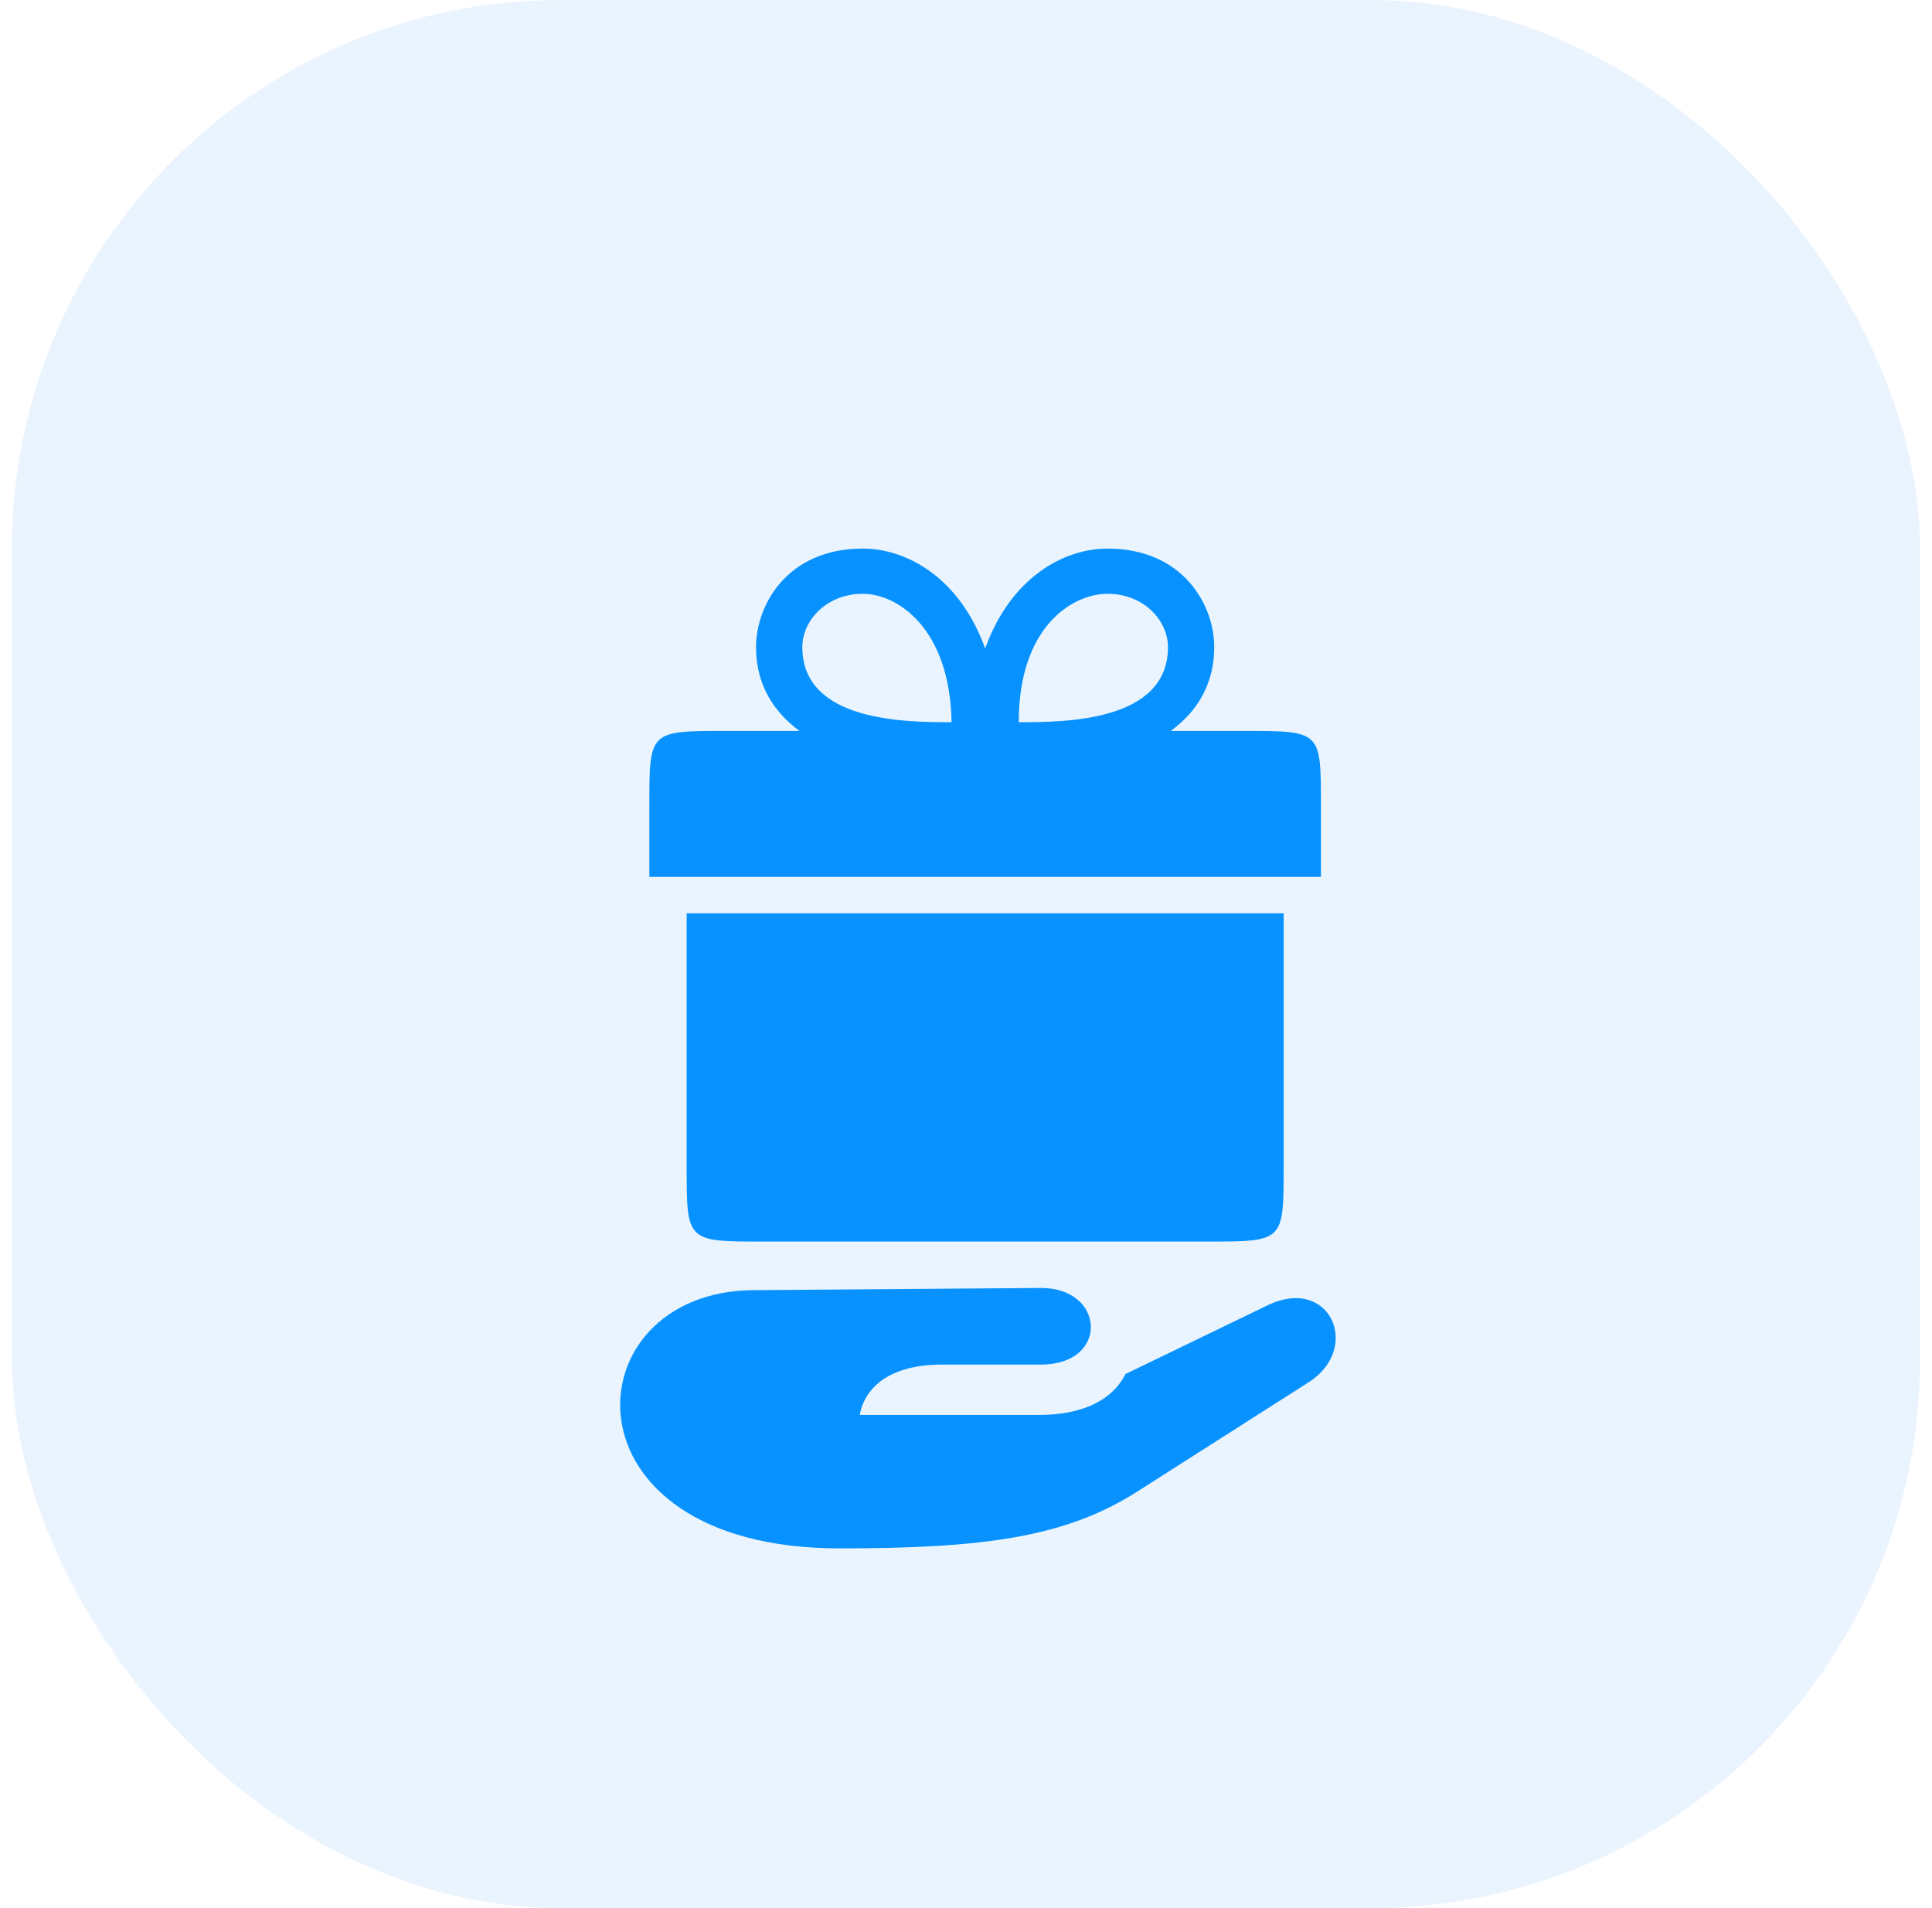
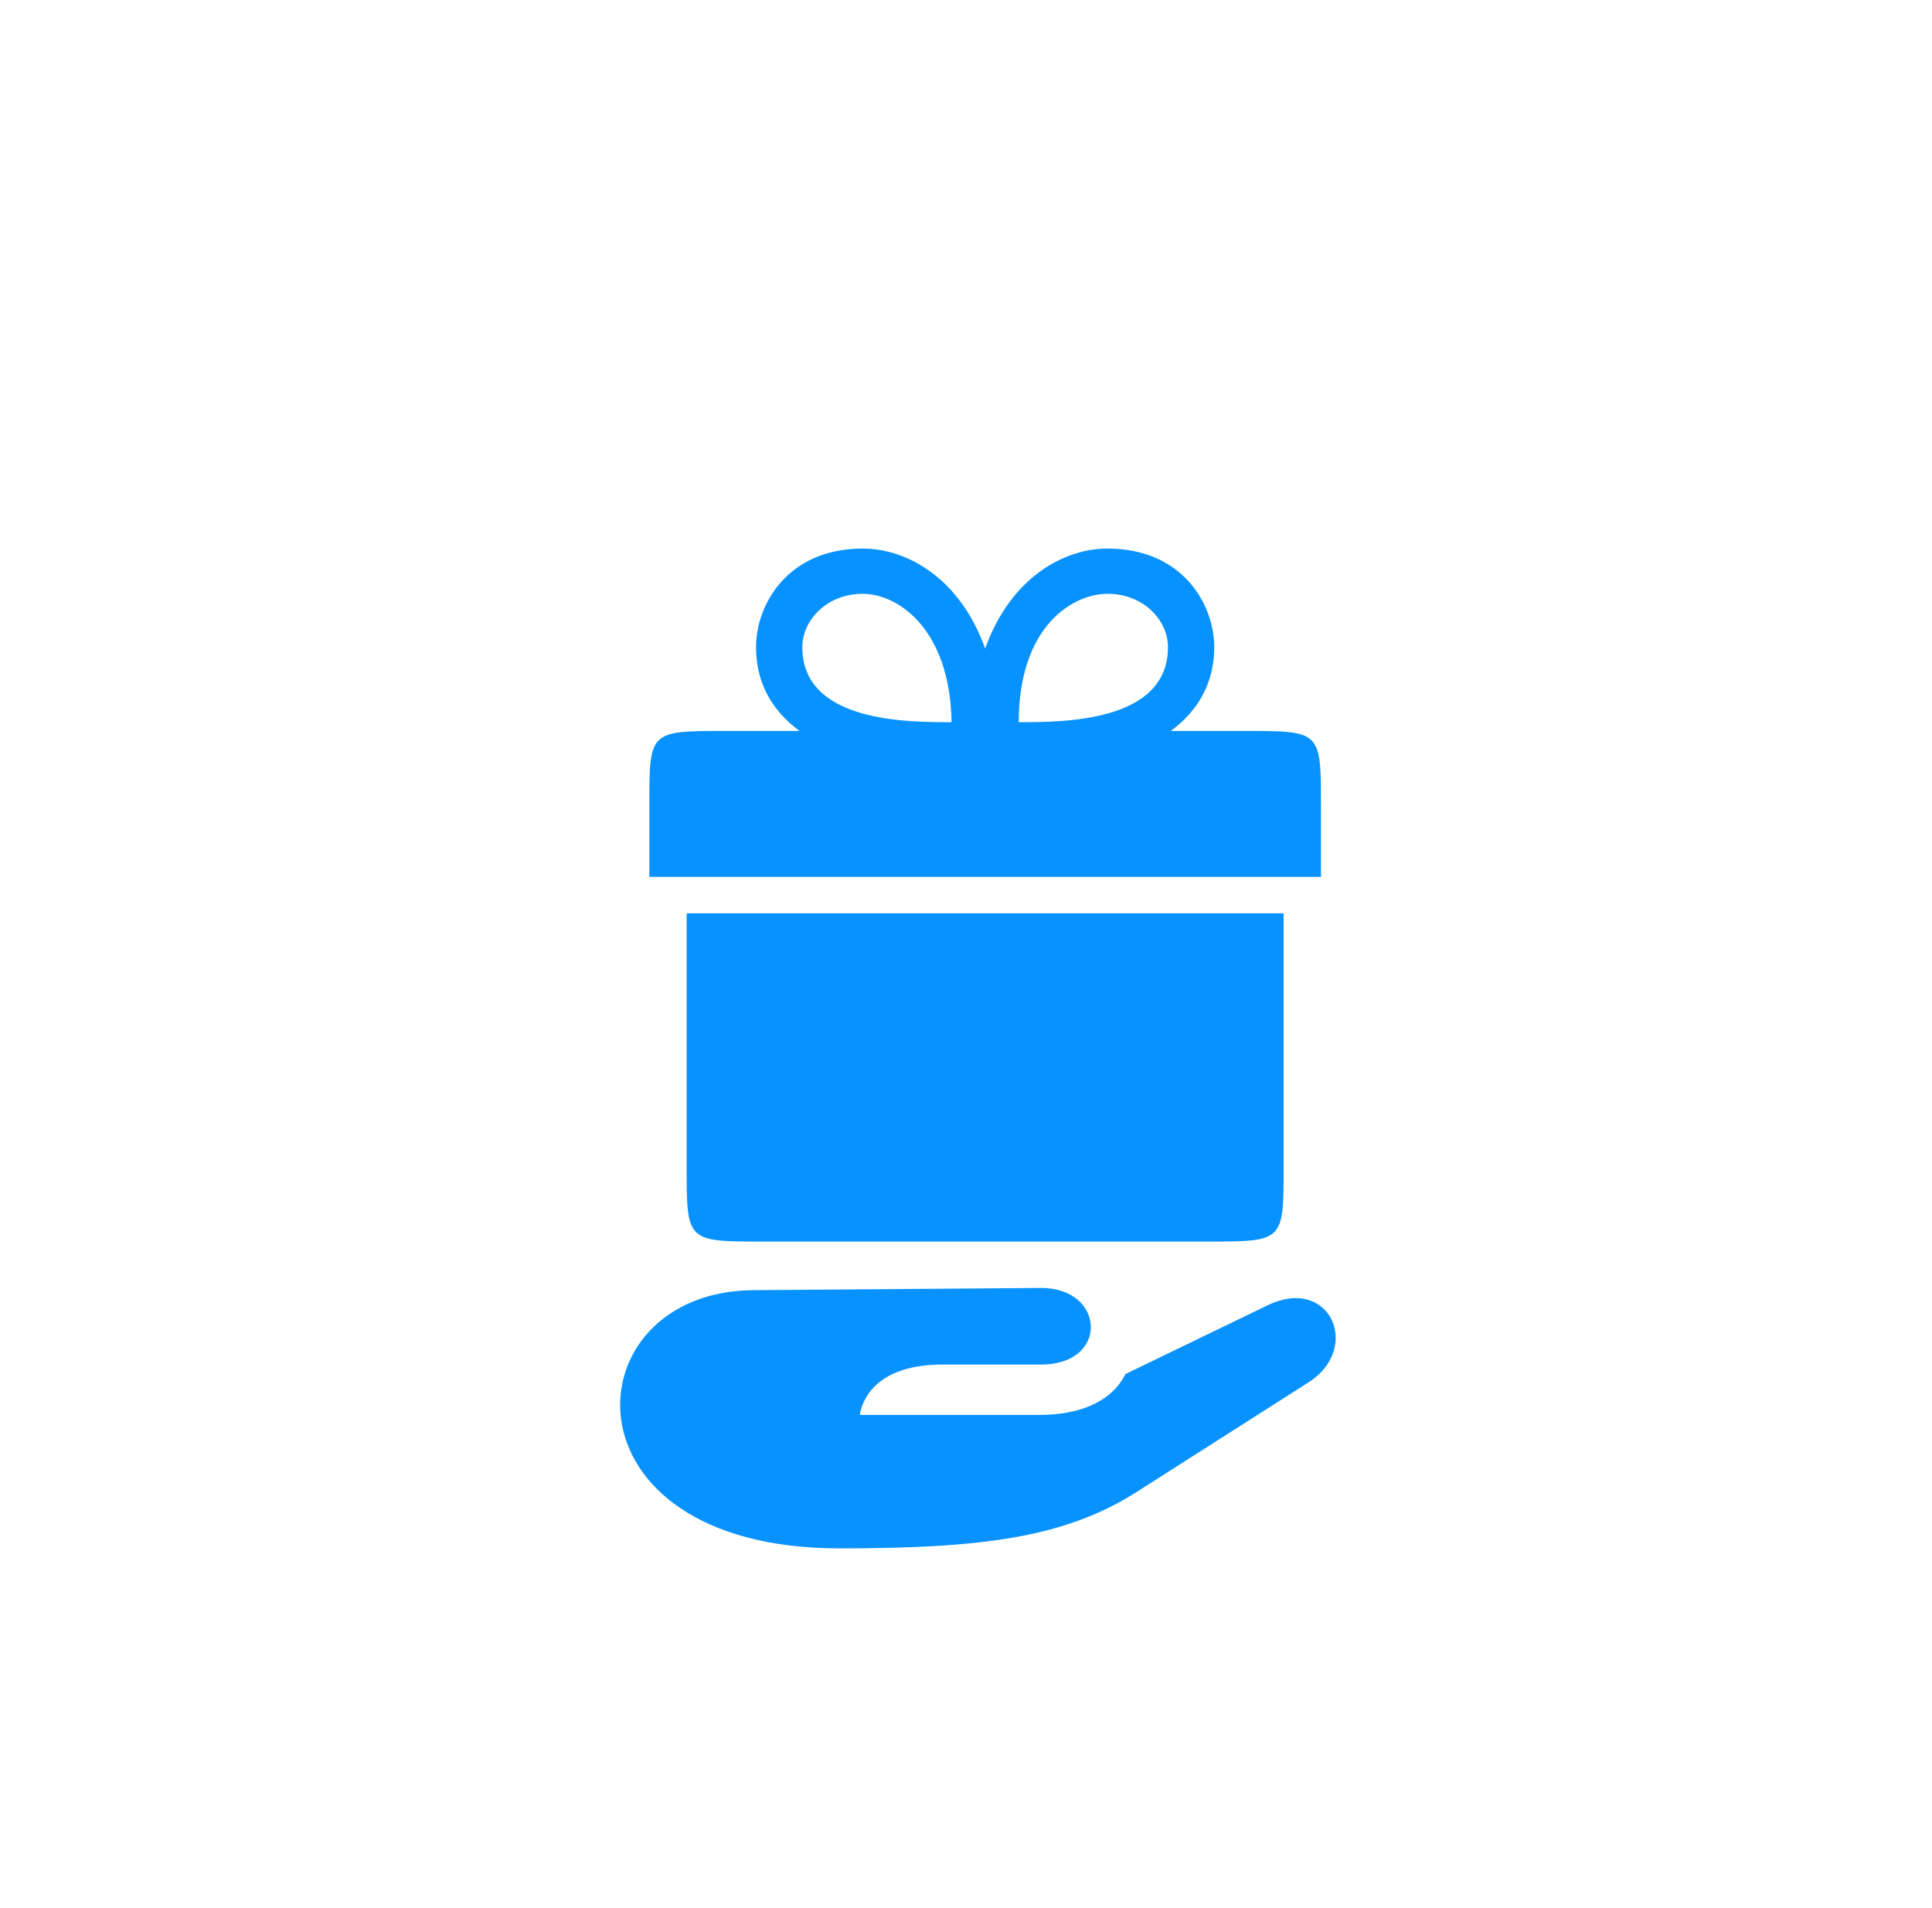
<svg xmlns="http://www.w3.org/2000/svg" width="81" height="80" viewBox="0 0 81 80" fill="none">
-   <rect x="0.5" width="80" height="80" rx="23" fill="#EAF4FF" />
  <g filter="url(#filter0_d_5896_356)">
    <path d="M50.907 23.129C50.907 21.355 49.593 19 46.434 19C44.588 19 42.367 20.223 41.303 23.19C40.239 20.223 38.018 19 36.172 19C33.012 19 31.698 21.355 31.698 23.129C31.698 26.738 35.578 28.175 39.05 28.175H43.555C47.028 28.175 50.907 26.738 50.907 23.129ZM33.638 23.129C33.638 22.028 34.639 20.896 36.172 20.896C37.642 20.896 39.832 22.364 39.895 26.279C38.018 26.279 33.638 26.279 33.638 23.129ZM46.434 20.896C47.967 20.896 48.968 22.028 48.968 23.129C48.968 26.279 44.588 26.279 42.711 26.279C42.711 22.272 44.963 20.896 46.434 20.896ZM27.224 32.763H55.381V29.765C55.381 26.646 55.381 26.646 52.19 26.646H30.416C27.224 26.646 27.224 26.646 27.224 29.765V32.763ZM53.817 34.292H28.789V44.935C28.789 48.054 28.789 48.054 31.98 48.054H50.626C53.817 48.054 53.817 48.054 53.817 44.935V34.292ZM53.129 50.734L47.184 53.609C46.59 54.802 45.213 55.322 43.587 55.322H36.047C36.172 54.557 36.86 53.211 39.52 53.211H43.649C46.527 53.211 46.34 49.969 43.618 50L31.573 50.092C23.908 50.153 23.283 60.918 35.202 60.918C41.209 60.918 44.681 60.459 47.685 58.533L54.88 53.945C57.102 52.508 55.756 49.45 53.129 50.734Z" fill="#0792FF" />
  </g>
  <defs>
    <filter id="filter0_d_5896_356" x="18" y="15" width="46" height="57.918" filterUnits="userSpaceOnUse" color-interpolation-filters="sRGB">
      <feFlood flood-opacity="0" result="BackgroundImageFix" />
      <feColorMatrix in="SourceAlpha" type="matrix" values="0 0 0 0 0 0 0 0 0 0 0 0 0 0 0 0 0 0 127 0" result="hardAlpha" />
      <feOffset dy="4" />
      <feGaussianBlur stdDeviation="4" />
      <feComposite in2="hardAlpha" operator="out" />
      <feColorMatrix type="matrix" values="0 0 0 0 0.027 0 0 0 0 0.573 0 0 0 0 1 0 0 0 0.25 0" />
      <feBlend mode="normal" in2="BackgroundImageFix" result="effect1_dropShadow_5896_356" />
      <feBlend mode="normal" in="SourceGraphic" in2="effect1_dropShadow_5896_356" result="shape" />
    </filter>
  </defs>
</svg>